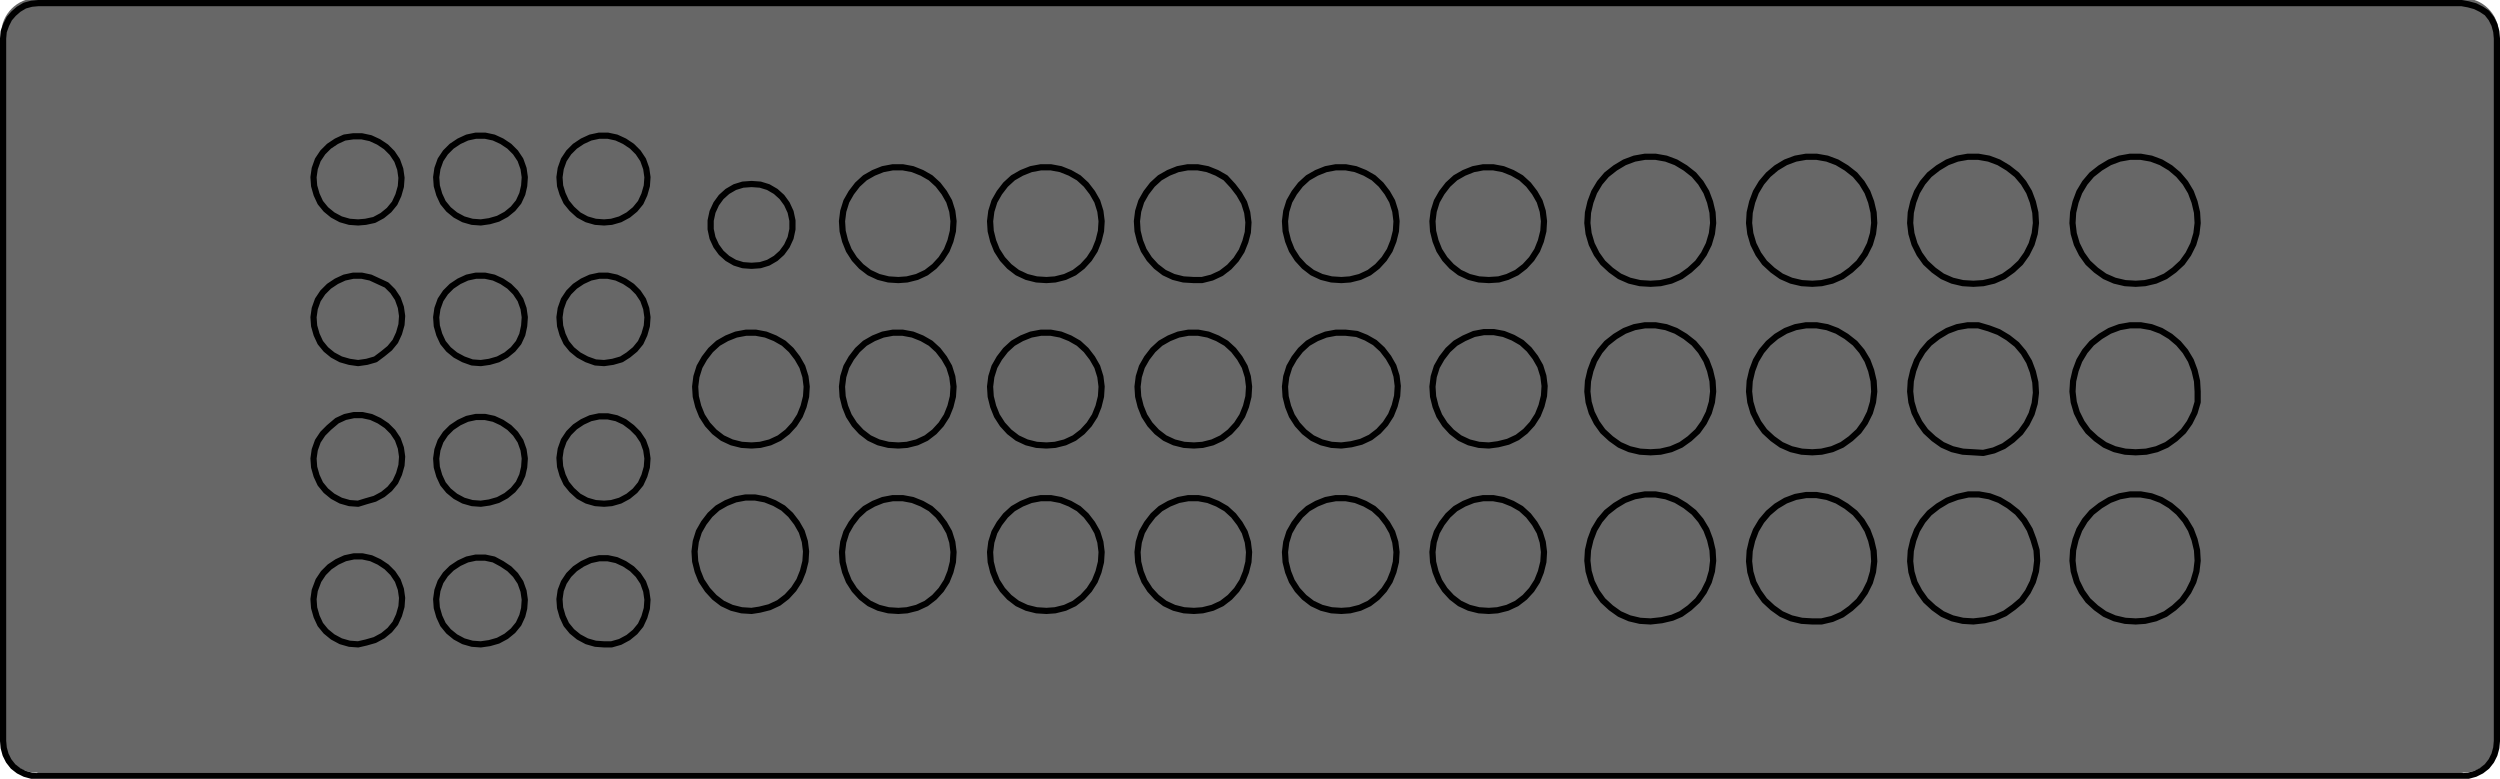
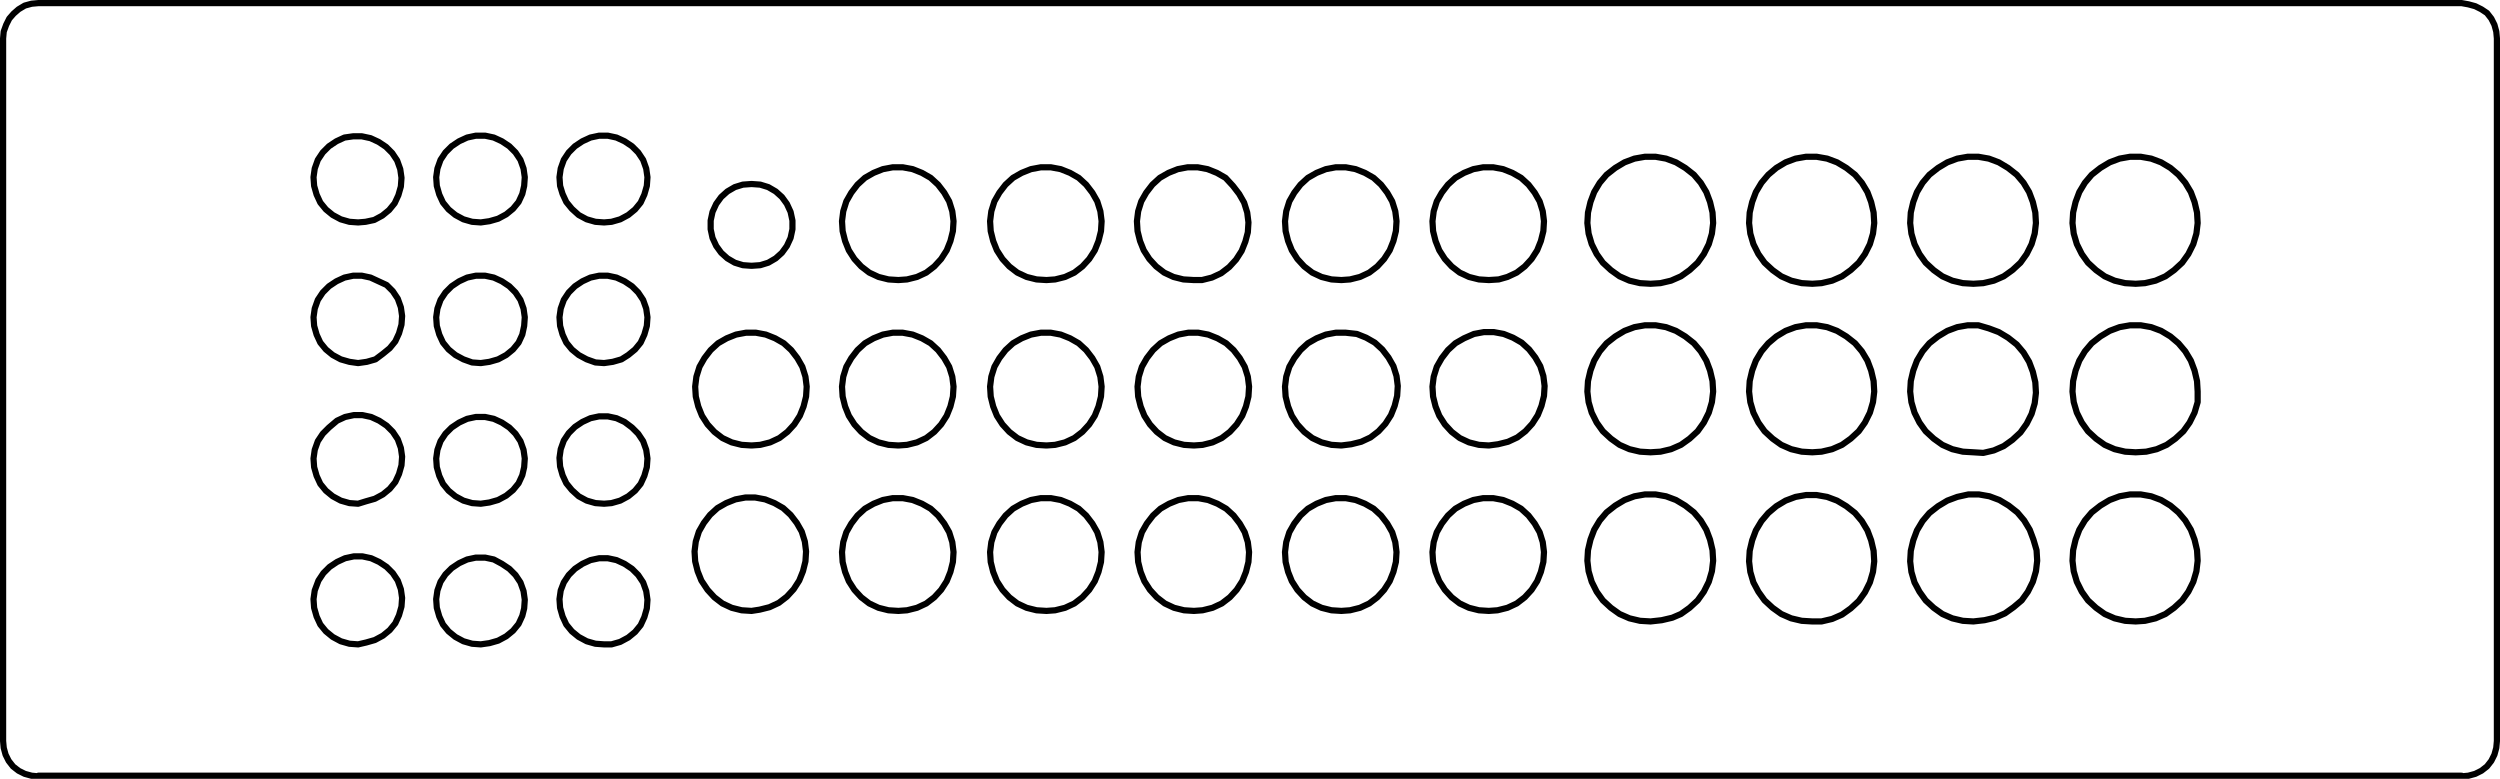
<svg xmlns="http://www.w3.org/2000/svg" version="1.1" id="Ebene_1" x="0px" y="0px" viewBox="0 0 403.5 125.7" style="enable-background:new 0 0 403.5 125.7;" xml:space="preserve">
  <style type="text/css">
	.st0{fill:#676767;}
	.st1{fill:none;stroke:#000000;stroke-linecap:round;stroke-linejoin:round;stroke-miterlimit:10;}
</style>
  <g>
-     <path class="st0" d="M403.3,119c0,3.1-2.6,5.7-5.7,5.7H5.9c-3.1,0-5.7-2.6-5.7-5.7V5.4c0-3.1,2.6-5.7,5.7-5.7h391.7   c3.1,0,5.7,2.6,5.7,5.7V119z" />
-   </g>
+     </g>
  <path class="st1" d="M403,119.6l-0.1,1.1l-0.3,1.1l-0.5,1l-0.7,0.9l-0.9,0.7l-1,0.5l-1.1,0.3l-1.1,0.1 M397.3,125.2H6.2 M0.5,119.6  l0.1,1.1l0.3,1.1l0.5,1l0.7,0.9l0.9,0.7l1,0.5l1.1,0.3l1.1,0.1 M6.2,0.5h391.1 M0.5,119.6V6.2 M6.2,0.5L5.1,0.6L4,0.9L3,1.5L2.2,2.2  L1.5,3L1,4L0.6,5.1L0.5,6.2 M403,6.2v113.4 M403,6.2l-0.1-1.1L402.6,4l-0.5-1l-0.7-0.9l-0.9-0.6l-1-0.5l-1.1-0.3l-1.1-0.2   M121.3,71.9l-1.6-0.1l-1.6-0.4l-1.5-0.7l-1.3-1l-1.1-1.2l-0.9-1.4l-0.6-1.5l-0.4-1.6l-0.1-1.6l0.2-1.6l0.5-1.6l0.8-1.4l1-1.3  l1.2-1.1l1.4-0.8l1.5-0.6l1.6-0.3h1.6l1.6,0.3l1.5,0.6l1.4,0.8l1.2,1.1l1,1.3l0.8,1.4l0.5,1.6l0.2,1.6l-0.1,1.6l-0.4,1.6l-0.6,1.5  l-0.9,1.4l-1.1,1.2l-1.3,1l-1.5,0.7l-1.6,0.4L121.3,71.9 M240.3,98.6l-1.6-0.1l-1.6-0.4l-1.5-0.7l-1.3-1l-1.1-1.2l-0.9-1.4l-0.6-1.5  l-0.4-1.6l-0.1-1.6l0.2-1.6l0.5-1.6l0.8-1.4l1-1.3l1.2-1.1l1.4-0.8l1.5-0.6l1.6-0.3h1.6l1.6,0.3l1.5,0.6l1.4,0.8l1.2,1.1l1,1.3  l0.8,1.4l0.5,1.6l0.2,1.6l-0.1,1.6l-0.4,1.6l-0.6,1.5l-0.9,1.4l-1.1,1.2l-1.3,1l-1.5,0.7l-1.6,0.4L240.3,98.6 M121.3,42.9l-1.4-0.1  l-1.3-0.4l-1.2-0.7l-1-0.9l-0.8-1.1l-0.6-1.3l-0.3-1.4v-1.4l0.3-1.4l0.6-1.3l0.8-1.1l1-0.9l1.2-0.7l1.3-0.4l1.4-0.1l1.4,0.1l1.3,0.4  l1.2,0.7l1,0.9l0.8,1.1l0.6,1.3l0.3,1.4V37l-0.3,1.4l-0.6,1.3l-0.8,1.1l-1,0.9l-1.2,0.7l-1.3,0.4L121.3,42.9 M121.3,98.6l-1.6-0.1  l-1.6-0.4l-1.5-0.7l-1.3-1l-1.1-1.2l-1-1.5l-0.6-1.5l-0.4-1.6l-0.1-1.6l0.2-1.6l0.5-1.6l0.8-1.4l1-1.3l1.2-1.1l1.4-0.8l1.5-0.6  l1.6-0.3h1.6l1.6,0.3l1.5,0.6l1.4,0.8l1.2,1.1l1,1.3l0.8,1.4l0.5,1.6l0.2,1.6l-0.1,1.6l-0.4,1.6l-0.6,1.5l-0.9,1.4l-1.1,1.2l-1.3,1  l-1.5,0.7l-1.6,0.4L121.3,98.6 M145,45.2l-1.6-0.1l-1.6-0.4l-1.5-0.7l-1.3-1l-1.1-1.2l-0.9-1.4l-0.6-1.5l-0.4-1.6l-0.1-1.6l0.2-1.6  l0.5-1.6l0.8-1.4l1-1.3l1.2-1.1l1.4-0.8l1.5-0.6l1.6-0.3h1.6l1.6,0.3l1.5,0.6l1.4,0.8l1.2,1.1l1,1.3l0.8,1.4l0.5,1.6l0.2,1.6  l-0.1,1.6l-0.4,1.6l-0.6,1.5l-0.9,1.4l-1.1,1.2l-1.3,1l-1.5,0.7l-1.6,0.4L145,45.2 M145,71.9l-1.6-0.1l-1.6-0.4l-1.5-0.7l-1.3-1  l-1.1-1.2l-0.9-1.4l-0.6-1.5L136,64l-0.1-1.6l0.2-1.6l0.5-1.6l0.8-1.4l1-1.3l1.2-1.1l1.4-0.8l1.5-0.6l1.6-0.3h1.6l1.6,0.3l1.5,0.6  l1.4,0.8l1.2,1.1l1,1.3l0.8,1.4l0.5,1.6l0.2,1.6l-0.1,1.6l-0.4,1.6l-0.6,1.5l-0.9,1.4l-1.1,1.2l-1.3,1l-1.5,0.7l-1.6,0.4L145,71.9   M145,98.6l-1.6-0.1l-1.6-0.4l-1.5-0.7l-1.3-1l-1.1-1.2l-0.9-1.4l-0.6-1.5l-0.4-1.6l-0.1-1.6l0.2-1.6l0.5-1.6l0.8-1.4l1-1.3l1.2-1.1  l1.4-0.8l1.5-0.6l1.6-0.3h1.6l1.6,0.3l1.5,0.6l1.4,0.8l1.2,1.1l1,1.3l0.8,1.4l0.5,1.6l0.2,1.6l-0.1,1.6l-0.4,1.6l-0.6,1.5l-0.9,1.4  l-1.1,1.2l-1.3,1l-1.5,0.7l-1.6,0.4L145,98.6 M168.9,45.2l-1.6-0.1l-1.6-0.4l-1.5-0.7l-1.3-1l-1.1-1.2l-0.9-1.4l-0.6-1.5l-0.4-1.6  l-0.1-1.6l0.2-1.6l0.5-1.6l0.8-1.4l1-1.3l1.2-1.1l1.4-0.8l1.5-0.6L168,27h1.6l1.6,0.3l1.5,0.6l1.4,0.8l1.2,1.1l1,1.3l0.8,1.4  l0.5,1.6l0.2,1.6l-0.1,1.6l-0.4,1.6l-0.6,1.5l-0.9,1.4l-1.1,1.2l-1.3,1l-1.5,0.7l-1.6,0.4L168.9,45.2 M168.9,71.9l-1.6-0.1l-1.6-0.4  l-1.5-0.7l-1.3-1l-1.1-1.2l-0.9-1.4l-0.6-1.5l-0.4-1.6l-0.1-1.6l0.2-1.6l0.5-1.6l0.8-1.4l1-1.3l1.2-1.1l1.4-0.8l1.5-0.6l1.6-0.3h1.6  l1.6,0.3l1.5,0.6l1.4,0.8l1.2,1.1l1,1.3l0.8,1.4l0.5,1.6l0.2,1.6l-0.1,1.6l-0.4,1.6l-0.6,1.5l-0.9,1.4l-1.1,1.2l-1.3,1l-1.5,0.7  l-1.6,0.4L168.9,71.9 M168.9,98.6l-1.6-0.1l-1.6-0.4l-1.5-0.7l-1.3-1l-1.1-1.2l-0.9-1.4l-0.6-1.5l-0.4-1.6l-0.1-1.6l0.2-1.6l0.5-1.6  l0.8-1.4l1-1.3l1.2-1.1l1.4-0.8l1.5-0.6l1.6-0.3h1.6l1.6,0.3l1.5,0.6l1.4,0.8l1.2,1.1l1,1.3l0.8,1.4l0.5,1.6l0.2,1.6l-0.1,1.6  l-0.4,1.6l-0.6,1.5l-0.9,1.4l-1.1,1.2l-1.3,1l-1.5,0.7l-1.6,0.4L168.9,98.6 M192.7,45.2l-1.7-0.1l-1.6-0.4l-1.5-0.7l-1.3-1l-1.1-1.2  l-0.9-1.4l-0.6-1.5l-0.4-1.6l-0.1-1.6l0.2-1.6l0.5-1.6l0.8-1.4l1-1.3l1.2-1.1l1.4-0.8l1.5-0.6l1.6-0.3h1.6l1.6,0.3l1.5,0.6l1.4,0.8  L199,30l1,1.3l0.8,1.4l0.5,1.6l0.2,1.6l-0.1,1.6L201,39l-0.6,1.5l-0.9,1.4l-1.1,1.2l-1.3,1l-1.5,0.7l-1.6,0.4L192.7,45.2   M192.7,71.9l-1.6-0.1l-1.6-0.4l-1.5-0.7l-1.3-1l-1.1-1.2l-0.9-1.4l-0.6-1.5l-0.4-1.6l-0.1-1.6l0.2-1.6l0.5-1.6l0.8-1.4l1-1.3  l1.2-1.1l1.4-0.8l1.5-0.6l1.6-0.3h1.6L195,54l1.5,0.6l1.4,0.8l1.2,1.1l1,1.3l0.8,1.4l0.5,1.6l0.2,1.6l-0.1,1.6l-0.4,1.6l-0.6,1.5  l-0.9,1.4l-1.1,1.2l-1.3,1l-1.5,0.7l-1.6,0.4L192.7,71.9 M192.7,98.6l-1.6-0.1l-1.6-0.4l-1.5-0.7l-1.3-1l-1.1-1.2l-0.9-1.4l-0.6-1.5  l-0.4-1.6l-0.1-1.6l0.2-1.6l0.5-1.6l0.8-1.4l1-1.3l1.2-1.1l1.4-0.8l1.5-0.6l1.6-0.3h1.6l1.6,0.3l1.5,0.6l1.4,0.8l1.2,1.1l1,1.3  l0.8,1.4l0.5,1.6l0.2,1.6l-0.1,1.6l-0.4,1.6l-0.6,1.5l-0.9,1.4l-1.1,1.2l-1.3,1l-1.5,0.7l-1.6,0.4L192.7,98.6 M216.5,98.6l-1.6-0.1  l-1.6-0.4l-1.5-0.7l-1.3-1l-1.1-1.2l-0.9-1.4l-0.6-1.5l-0.4-1.6l-0.1-1.6l0.2-1.6l0.5-1.6l0.8-1.4l1-1.3l1.2-1.1l1.4-0.8l1.5-0.6  l1.6-0.3h1.6l1.6,0.3l1.5,0.6l1.4,0.8l1.2,1.1l1,1.3l0.8,1.4l0.5,1.6l0.2,1.6l-0.1,1.6l-0.4,1.6l-0.6,1.5l-0.9,1.4l-1.1,1.2l-1.3,1  l-1.5,0.7l-1.6,0.4L216.5,98.6 M240.3,71.9l-1.6-0.1l-1.6-0.4l-1.5-0.7l-1.3-1l-1.1-1.2l-0.9-1.4l-0.6-1.5l-0.4-1.6l-0.1-1.6  l0.2-1.6l0.5-1.6l0.8-1.4l1-1.3l1.2-1.1l1.4-0.8l1.6-0.7l1.6-0.3h1.6l1.6,0.3l1.5,0.6l1.4,0.8l1.2,1.1l1,1.3l0.8,1.4l0.5,1.6  l0.2,1.6l-0.1,1.6l-0.4,1.6l-0.6,1.5l-0.9,1.4l-1.1,1.2l-1.3,1l-1.5,0.7l-1.6,0.4L240.3,71.9 M216.5,71.9l-1.6-0.1l-1.6-0.4  l-1.5-0.7l-1.3-1l-1.1-1.2l-0.9-1.4l-0.6-1.5l-0.4-1.6l-0.1-1.6l0.2-1.6l0.5-1.6l0.8-1.4l1-1.3l1.2-1.1l1.4-0.8L214,54l1.6-0.3h1.6  l1.8,0.2l1.5,0.6l1.4,0.8l1.2,1.1l1,1.3l0.8,1.4l0.5,1.6l0.2,1.6l-0.1,1.6l-0.4,1.6l-0.6,1.5l-0.9,1.4l-1.1,1.2l-1.3,1l-1.5,0.7  l-1.6,0.4L216.5,71.9 M240.3,45.2l-1.6-0.1l-1.6-0.4l-1.5-0.7l-1.3-1l-1.1-1.2l-0.9-1.4l-0.6-1.5l-0.4-1.6l-0.1-1.6l0.2-1.6l0.5-1.6  l0.8-1.4l1-1.3l1.2-1.1l1.4-0.8l1.5-0.6l1.6-0.3h1.6l1.6,0.3l1.5,0.6l1.4,0.8l1.2,1.1l1,1.3l0.8,1.4l0.5,1.6l0.2,1.6l-0.1,1.6  l-0.4,1.6l-0.6,1.5l-0.9,1.4l-1.1,1.2l-1.3,1l-1.5,0.7l-1.4,0.4L240.3,45.2 M57.8,35.9l-1.4-0.1L55,35.4l-1.3-0.7l-1.1-0.9l-0.9-1.1  l-0.6-1.3L50.7,30l-0.1-1.4l0.2-1.4l0.5-1.4l0.8-1.2l1-1l1.2-0.8l1.3-0.6L57,22h1.4l1.4,0.3l1.3,0.6l1.2,0.8l1,1l0.8,1.2l0.5,1.4  l0.2,1.4l-0.1,1.4l-0.4,1.4l-0.6,1.3l-0.9,1.1l-1.1,0.9l-1.3,0.7L59,35.8L57.8,35.9 M57.8,58.6l-1.4-0.2L55,58l-1.3-0.7l-1.1-0.9  l-0.9-1.1L51.1,54l-0.4-1.4l-0.1-1.4l0.2-1.4l0.5-1.4l0.8-1.2l1-1l1.2-0.8l1.3-0.6l1.4-0.3h1.4l1.4,0.3l1.3,0.6l1.3,0.6l1,1l0.8,1.2  l0.5,1.4l0.2,1.4l-0.1,1.4l-0.4,1.4l-0.6,1.3l-0.9,1.1l-1.1,0.9L60.6,58l-1.4,0.4L57.8,58.6 M57.8,81.3l-1.4-0.1L55,80.8l-1.3-0.7  l-1.1-0.9l-0.9-1.1l-0.6-1.3l-0.4-1.4L50.6,74l0.2-1.4l0.5-1.4l0.8-1.2l1-1l1.3-1.1l1.3-0.6l1.4-0.3h1.4l1.4,0.3l1.3,0.6l1.2,0.8  l1,1l0.8,1.2l0.5,1.4l0.2,1.4l-0.1,1.4l-0.4,1.4l-0.6,1.3l-0.9,1.1l-1.1,0.9l-1.3,0.7l-1.4,0.4L57.8,81.3 M57.8,104l-1.4-0.1  l-1.4-0.4l-1.3-0.7l-1.1-0.9l-0.9-1.1l-0.6-1.3l-0.4-1.4l-0.1-1.4l0.2-1.4l0.6-1.6l0.8-1.2l1-1l1.2-0.8l1.3-0.6l1.4-0.3h1.4l1.4,0.3  l1.3,0.6l1.2,0.8l1,1l0.8,1.2l0.5,1.4l0.2,1.4l-0.1,1.4l-0.4,1.4l-0.6,1.3l-0.9,1.1l-1.1,0.9l-1.3,0.7l-1.4,0.4L57.8,104 M77.6,35.9  l-1.4-0.1l-1.4-0.4l-1.3-0.7l-1.1-0.9l-0.9-1.1l-0.6-1.3L70.5,30l-0.1-1.4l0.2-1.4l0.5-1.4l0.8-1.2l1-1l1.2-0.8l1.3-0.6l1.4-0.3h1.5  l1.4,0.3l1.3,0.6l1.2,0.8l1,1l0.8,1.2l0.5,1.4l0.2,1.4L84.6,30l-0.3,1.3l-0.6,1.3l-0.9,1.1l-1.1,0.9l-1.3,0.7L79,35.7L77.6,35.9   M77.6,58.6l-1.4-0.1L74.8,58l-1.3-0.7l-1.1-0.9l-0.9-1.1L70.9,54l-0.4-1.4l-0.1-1.4l0.2-1.4l0.5-1.4l0.8-1.2l1-1l1.2-0.8l1.3-0.6  l1.4-0.3h1.5l1.4,0.3l1.3,0.6l1.2,0.8l1,1l0.8,1.2l0.5,1.4l0.2,1.4l-0.1,1.4L84.3,54l-0.6,1.3l-0.9,1.1l-1.1,0.9L80.4,58L79,58.4  L77.6,58.6 M77.6,81.3l-1.4-0.1l-1.4-0.4l-1.3-0.7l-1.1-0.9l-0.9-1.1l-0.6-1.3l-0.4-1.4L70.4,74l0.2-1.4l0.5-1.4l0.8-1.2l1-1  l1.2-0.8l1.3-0.6l1.4-0.3h1.5l1.4,0.3l1.3,0.6l1.2,0.8l1,1l0.8,1.2l0.5,1.4l0.2,1.4l-0.1,1.4l-0.3,1.3L83.7,78l-0.9,1.1L81.7,80  l-1.3,0.7L79,81.1L77.6,81.3 M77.6,104l-1.4-0.1l-1.4-0.4l-1.3-0.7l-1.1-0.9l-0.9-1.1l-0.6-1.3l-0.4-1.4l-0.1-1.4l0.2-1.4l0.5-1.4  l0.8-1.2l1-1l1.2-0.8l1.3-0.6l1.4-0.3h1.5l1.4,0.3L81,91l1.2,0.8l1,1L84,94l0.5,1.4l0.2,1.4l-0.1,1.4l-0.3,1.2l-0.6,1.3l-0.9,1.1  l-1.1,0.9l-1.3,0.7l-1.4,0.4L77.6,104 M216.5,45.2l-1.6-0.1l-1.6-0.4l-1.5-0.7l-1.3-1l-1.1-1.2l-0.9-1.4l-0.6-1.5l-0.4-1.6l-0.1-1.6  l0.2-1.6l0.5-1.6l0.8-1.4l1-1.3l1.2-1.1l1.4-0.8l1.5-0.6l1.6-0.3h1.6l1.6,0.3l1.5,0.6l1.4,0.8l1.2,1.1l1,1.3l0.8,1.4l0.5,1.6  l0.2,1.6l-0.1,1.6l-0.4,1.6l-0.6,1.5l-0.9,1.4l-1.1,1.2l-1.3,1l-1.5,0.7l-1.6,0.4L216.5,45.2 M97.5,35.9l-1.4-0.1l-1.4-0.4l-1.3-0.7  l-1.1-1l-0.9-1.1l-0.6-1.3L90.4,30l-0.1-1.4l0.2-1.4l0.5-1.4l0.8-1.2l1-1l1.2-0.8l1.3-0.6l1.4-0.3h1.4l1.4,0.3l1.3,0.6l1.2,0.8l1,1  l0.8,1.2l0.5,1.4l0.2,1.4l-0.1,1.4l-0.4,1.4l-0.6,1.3l-0.9,1.1l-1.1,0.9l-1.3,0.7l-1.4,0.4L97.5,35.9 M97.5,58.6l-1.4-0.1L94.7,58  l-1.3-0.7l-1.1-0.9l-0.9-1.1L90.8,54l-0.4-1.4l-0.1-1.4l0.2-1.4l0.5-1.4l0.8-1.2l1-1l1.2-0.8l1.3-0.6l1.4-0.3h1.4l1.4,0.3l1.3,0.6  l1.2,0.8l1,1l0.8,1.2l0.5,1.4l0.2,1.4l-0.1,1.4L104,54l-0.6,1.3l-0.9,1.1l-1.1,0.9l-1.1,0.7l-1.4,0.4L97.5,58.6 M97.5,81.3l-1.4-0.1  l-1.4-0.4l-1.3-0.7l-1.1-1L91.4,78l-0.6-1.3l-0.4-1.4l-0.1-1.4l0.2-1.4l0.5-1.4l0.8-1.2l1-1l1.2-0.8l1.3-0.6l1.4-0.3h1.4l1.4,0.3  l1.3,0.6L102,69l1,1l0.8,1.2l0.5,1.4l0.2,1.4l-0.1,1.4l-0.4,1.4l-0.6,1.3l-0.9,1.1l-1.1,0.9l-1.3,0.7l-1.4,0.4L97.5,81.3   M266.4,45.8l-1.7-0.1l-1.7-0.4l-1.6-0.7l-1.4-1l-1.3-1.2l-1-1.4l-0.8-1.6l-0.5-1.7l-0.2-1.7l0.1-1.7l0.4-1.7l0.6-1.6l0.9-1.5  l1.1-1.3l1.4-1.1l1.5-0.9l1.6-0.6l1.7-0.3h1.7l1.7,0.3l1.6,0.6l1.5,0.9l1.4,1.1l1.1,1.3l0.9,1.5l0.6,1.6l0.4,1.7l0.1,1.7l-0.2,1.7  l-0.5,1.7L275,41l-1,1.4l-1.3,1.2l-1.4,1l-1.6,0.7l-1.7,0.4L266.4,45.8 M292.5,45.8l-1.7-0.1l-1.7-0.4l-1.6-0.7l-1.4-1l-1.3-1.2  l-1-1.4l-0.8-1.6l-0.5-1.7l-0.2-1.7l0.1-1.7l0.4-1.7l0.6-1.6l0.9-1.5l1.1-1.3l1.3-1.1l1.5-0.9l1.6-0.6l1.7-0.3h1.7l1.7,0.3l1.6,0.6  l1.5,0.9l1.4,1.1l1.1,1.3l0.9,1.5l0.6,1.6l0.4,1.7l0.1,1.7l-0.2,1.7l-0.5,1.7L301,41l-1,1.4l-1.3,1.2l-1.4,1l-1.6,0.7l-1.7,0.4  L292.5,45.8 M292.5,73l-1.7-0.1l-1.7-0.4l-1.6-0.7l-1.4-1l-1.3-1.2l-1-1.4l-0.8-1.6l-0.5-1.7l-0.2-1.7l0.1-1.7l0.4-1.7l0.6-1.6  l0.9-1.5l1.1-1.3l1.3-1.1l1.5-0.9l1.6-0.6l1.7-0.3h1.7l1.7,0.3l1.6,0.6l1.5,0.9l1.4,1.1l1.1,1.3l0.9,1.5l0.6,1.6l0.4,1.7l0.1,1.7  l-0.2,1.7l-0.5,1.7l-0.8,1.6l-1,1.4l-1.3,1.2l-1.4,1l-1.6,0.7l-1.7,0.4L292.5,73 M292.5,100.3l-1.7-0.1l-1.7-0.4l-1.6-0.7l-1.4-1  l-1.3-1.2l-1-1.4L283,94l-0.5-1.7l-0.2-1.7l0.1-1.7l0.4-1.7l0.6-1.6l0.9-1.5l1.1-1.3l1.3-1.1l1.5-0.9l1.6-0.6l1.7-0.3h1.7l1.7,0.3  l1.6,0.6l1.5,0.9l1.4,1.1l1.1,1.3l0.9,1.5l0.6,1.6l0.4,1.7l0.1,1.7l-0.2,1.7l-0.5,1.7l-0.8,1.6l-1,1.4l-1.3,1.2l-1.4,1l-1.6,0.7  l-1.7,0.4L292.5,100.3 M266.4,73l-1.7-0.1l-1.7-0.4l-1.6-0.7l-1.4-1l-1.3-1.2l-1-1.4l-0.8-1.6l-0.5-1.7l-0.2-1.7l0.1-1.7l0.4-1.7  l0.6-1.6l0.9-1.5l1.1-1.3l1.4-1.1l1.5-0.9l1.6-0.6l1.7-0.3h1.7l1.7,0.3l1.6,0.6l1.5,0.9l1.4,1.1l1.1,1.3l0.9,1.5l0.6,1.6l0.4,1.7  l0.1,1.7l-0.2,1.7l-0.5,1.7l-0.8,1.6l-1,1.4l-1.3,1.2l-1.4,1l-1.6,0.7l-1.7,0.4L266.4,73 M318.5,45.8l-1.7-0.1l-1.7-0.4l-1.6-0.7  l-1.4-1l-1.3-1.2l-1-1.4l-0.8-1.6l-0.5-1.7l-0.2-1.7l0.1-1.7l0.4-1.7l0.6-1.6l0.9-1.5l1.1-1.3l1.4-1.1l1.5-0.9l1.6-0.6l1.7-0.3h1.7  l1.7,0.3l1.6,0.6l1.5,0.9l1.4,1.1l1.1,1.3l0.9,1.5l0.6,1.6l0.4,1.7l0.1,1.7l-0.2,1.7l-0.5,1.7l-0.8,1.6l-1,1.4l-1.3,1.2l-1.4,1  l-1.6,0.7l-1.7,0.4L318.5,45.8 M318.5,73l-1.7-0.1l-1.7-0.4l-1.6-0.7l-1.4-1l-1.3-1.2l-1-1.4l-0.8-1.6l-0.5-1.7l-0.2-1.7l0.1-1.7  l0.4-1.7l0.6-1.6l0.9-1.5l1.1-1.3l1.4-1.1l1.5-0.9l1.6-0.6l1.7-0.3h1.7L321,53l1.6,0.6l1.5,0.9l1.4,1.1l1.1,1.3l0.9,1.5l0.6,1.6  l0.4,1.7l0.1,1.7l-0.2,1.7l-0.5,1.7l-0.8,1.6l-1,1.4l-1.3,1.2l-1.4,1l-1.6,0.7l-1.7,0.4L318.5,73 M318.5,100.3l-1.7-0.1l-1.7-0.4  l-1.6-0.7l-1.4-1l-1.3-1.2l-1-1.4L309,94l-0.5-1.7l-0.2-1.7l0.1-1.7l0.4-1.7l0.6-1.6l0.9-1.5l1.1-1.3l1.4-1.1l1.5-0.9l1.6-0.6  l1.8-0.4h1.7l1.7,0.3l1.6,0.6l1.5,0.9l1.4,1.1l1.1,1.3l0.9,1.5l0.6,1.6l0.5,1.7l0.1,1.7l-0.2,1.7l-0.5,1.7l-0.8,1.6l-1,1.4L325,98  l-1.4,1l-1.6,0.7l-1.7,0.4L318.5,100.3 M266.4,100.3l-1.7-0.1l-1.7-0.4l-1.6-0.7l-1.4-1l-1.3-1.2l-1-1.4l-0.8-1.6l-0.5-1.7l-0.2-1.7  l0.1-1.7l0.4-1.7l0.6-1.6l0.9-1.5l1.1-1.3l1.4-1.1l1.5-0.9l1.6-0.6l1.7-0.3h1.7l1.7,0.3l1.6,0.6l1.5,0.9l1.4,1.1l1.1,1.3l0.9,1.5  l0.6,1.6l0.4,1.7l0.1,1.7l-0.2,1.7l-0.5,1.7l-0.8,1.6l-1,1.4l-1.3,1.2l-1.4,1l-1.4,0.6l-1.7,0.4L266.4,100.3 M97.5,104l-1.4-0.1  l-1.4-0.4l-1.3-0.7l-1.1-0.9l-0.9-1.1l-0.6-1.3l-0.4-1.4l-0.1-1.4l0.2-1.4L91,94l0.8-1.2l1-1L94,91l1.3-0.6l1.4-0.3h1.4l1.4,0.3  l1.3,0.6l1.2,0.8l1,1l0.8,1.2l0.5,1.4l0.2,1.4l-0.1,1.4l-0.4,1.4l-0.6,1.3l-0.9,1.1l-1.1,0.9l-1.3,0.7l-1.4,0.4L97.5,104   M344.7,45.8l-1.7-0.1l-1.7-0.4l-1.6-0.7l-1.4-1l-1.3-1.2l-1-1.4l-0.8-1.6l-0.5-1.7l-0.2-1.7l0.1-1.7l0.4-1.7l0.6-1.6l0.9-1.5  l1.1-1.3l1.4-1.1l1.5-0.9l1.6-0.6l1.7-0.3h1.7l1.7,0.3l1.6,0.6l1.5,0.9l1.3,1.1l1.1,1.3l0.9,1.5l0.6,1.6l0.4,1.7l0.1,1.7l-0.2,1.7  l-0.5,1.7l-0.8,1.6l-1,1.4l-1.3,1.2l-1.4,1l-1.6,0.7l-1.7,0.4L344.7,45.8 M344.7,73l-1.7-0.1l-1.7-0.4l-1.6-0.7l-1.4-1l-1.3-1.2  l-1-1.4l-0.8-1.6l-0.5-1.7l-0.2-1.7l0.1-1.7l0.4-1.7l0.6-1.6l0.9-1.5l1.1-1.3l1.4-1.1l1.5-0.9l1.6-0.6l1.7-0.3h1.7l1.7,0.3l1.6,0.6  l1.5,0.9l1.3,1.1l1.1,1.3l0.9,1.5l0.6,1.6l0.4,1.7l0.1,1.7v1.7l-0.5,1.7l-0.8,1.6l-1,1.4l-1.3,1.2l-1.4,1l-1.6,0.7l-1.7,0.4  L344.7,73 M344.7,100.3l-1.7-0.1l-1.7-0.4l-1.6-0.7l-1.4-1l-1.3-1.2l-1-1.4l-0.8-1.6l-0.5-1.7l-0.2-1.7l0.1-1.7l0.4-1.7l0.6-1.6  l0.9-1.5l1.1-1.3l1.4-1.1l1.5-0.9l1.6-0.6l1.7-0.3h1.7l1.7,0.3l1.6,0.6l1.5,0.9l1.3,1.1l1.1,1.3l0.9,1.5l0.6,1.6l0.4,1.7l0.1,1.7  l-0.2,1.7l-0.5,1.7l-0.8,1.6l-1,1.4l-1.3,1.2l-1.4,1l-1.6,0.7l-1.7,0.4L344.7,100.3" />
</svg>